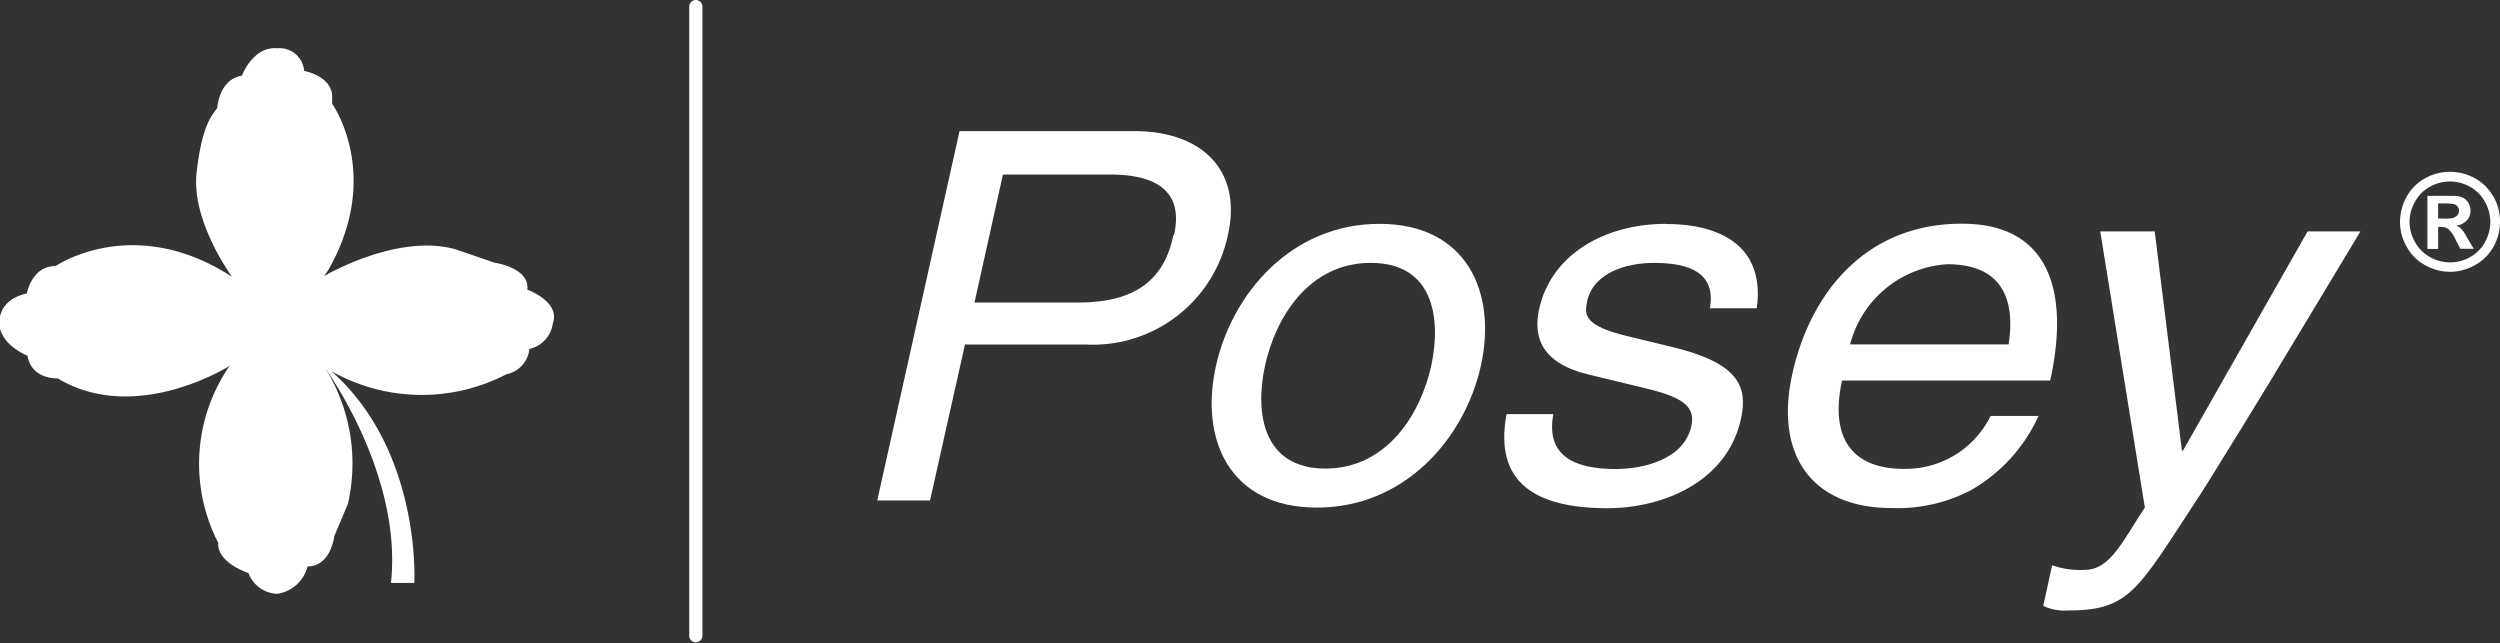
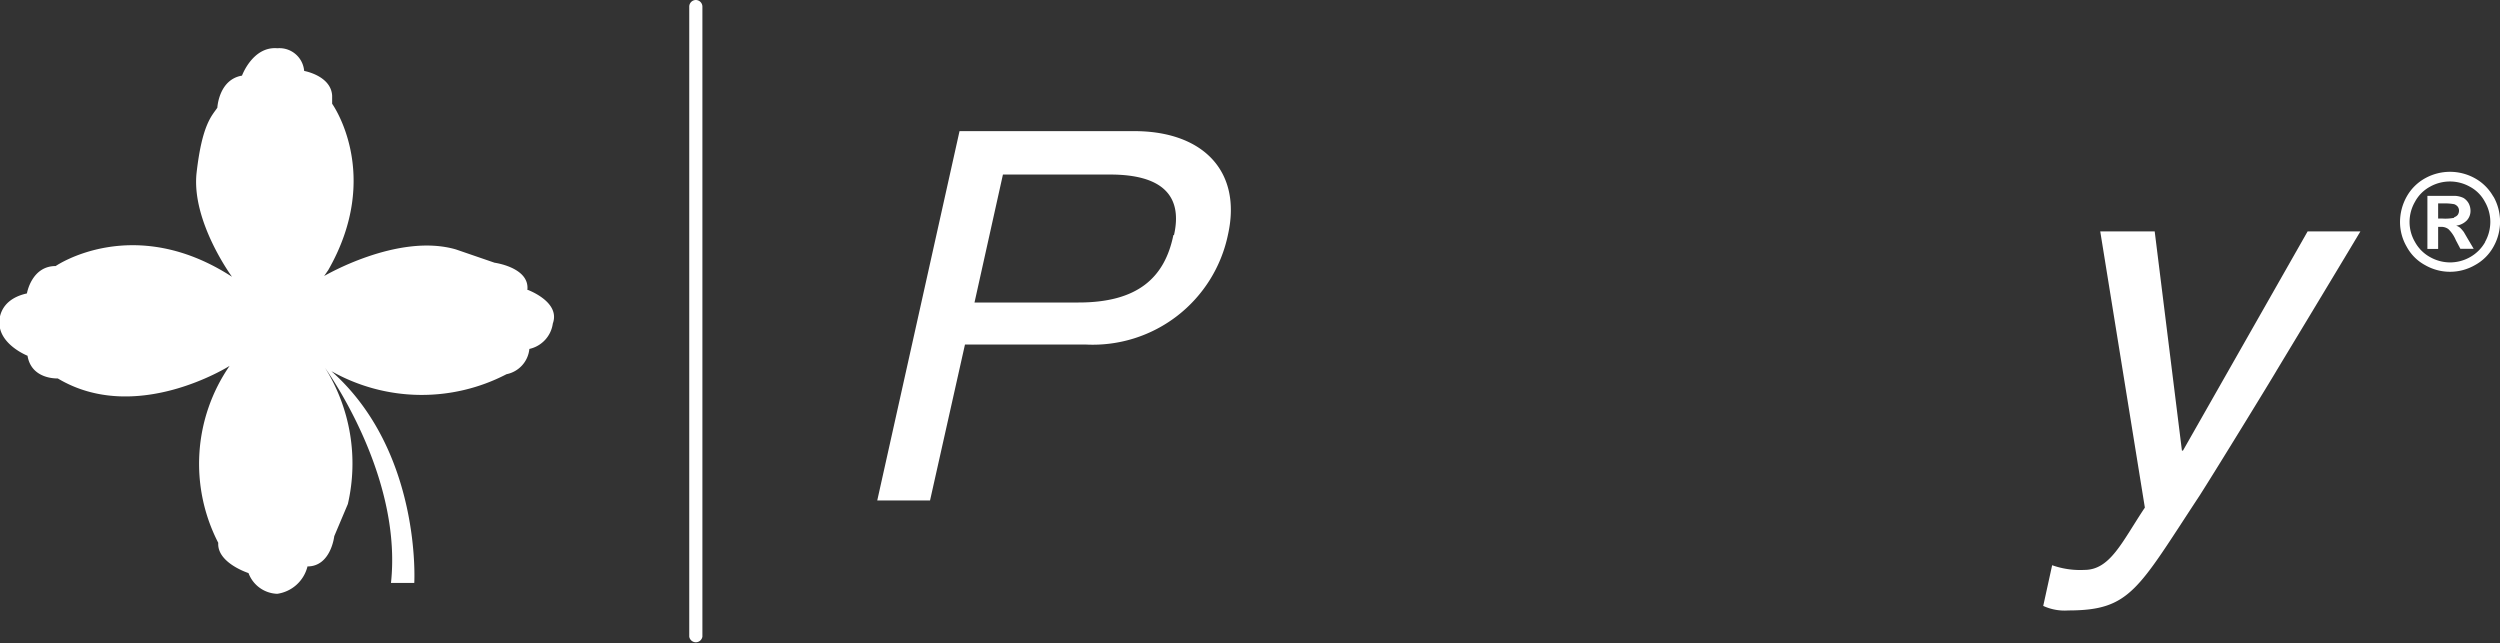
<svg xmlns="http://www.w3.org/2000/svg" id="Layer_1" data-name="Layer 1" viewBox="0 0 165.29 42.52">
  <rect x="0" y="0" width="165.29" height="42.52" fill="#333333" stroke="none" />
  <defs>
    <style>.cls-1{fill:#fff;}</style>
  </defs>
  <path class="cls-1" d="M34.87,19.14c.13-1.46-2.17-1.77-2.17-1.77l-2.56-.88c-3.84-1.11-8.71,1.76-8.71,1.76l.27-.39c3.62-6.32.26-11,.26-11V6.32C21.88,5,20.11,4.69,20.11,4.69a1.64,1.64,0,0,0-1.77-1.5C16.71,3.05,16,5,16,5c-1.54.26-1.63,2.12-1.63,2.12-.35.53-1,1.06-1.37,4.28s2.34,6.9,2.34,6.9c-6.54-4.24-11.66-.71-11.66-.71-1.6,0-1.9,1.81-1.9,1.81-2,.44-1.82,2-1.82,2,.05,1.41,1.86,2.12,1.86,2.12.26,1.59,2,1.5,2,1.5,5.17,3.1,11.36-.83,11.36-.83a11.4,11.4,0,0,0-.75,11.7c-.09,1.33,2,2,2,2a2.1,2.1,0,0,0,1.9,1.37,2.41,2.41,0,0,0,2-1.81c1.55,0,1.77-2,1.77-2L23,33.32a11.93,11.93,0,0,0-1.51-9s0,0,0,0c.94,1.35,5.06,7.71,4.36,14.22h1.54s.5-8.7-5.48-14a12.15,12.15,0,0,0,11.58.2A1.89,1.89,0,0,0,35,23.07a2,2,0,0,0,1.55-1.68c.53-1.46-1.72-2.25-1.72-2.25" />
  <path class="cls-1" d="M46,0a.44.44,0,0,0-.43.44V42.09a.44.44,0,0,0,.87,0V.44A.44.44,0,0,0,46,0" />
  <path class="cls-1" d="M75,8.67H63.44L58,33.09h3.49L63.8,22.78h8a9.13,9.13,0,0,0,9.39-7.27c.94-4.22-1.69-6.84-6.19-6.84m2.58,6.87C77,18.4,75.17,20,71.31,20H64.43l1.88-8.46H73.4c3.43,0,4.81,1.39,4.22,4" />
-   <path class="cls-1" d="M91.2,14.8c-5.8,0-9.74,4.58-10.81,9.41s.88,9.35,6.68,9.35S96.84,29,97.91,24.18,97,14.8,91.2,14.8m3.43,9.38c-.7,3.16-2.91,6.8-7,6.8s-4.68-3.6-4-6.77,2.88-6.83,7-6.83,4.68,3.6,4,6.8" />
-   <path class="cls-1" d="M110.14,14.8c-3.92,0-7.56,1.93-8.38,5.64-.4,1.84.15,3.57,3.26,4.32l3.8.92c2.56.61,3.28,1.26,3,2.51-.49,2.18-3.15,2.82-5,2.82-2.59,0-4.65-.78-4.12-3.63H99.61c-.86,4.55,1.94,6.22,6.66,6.22,3.78,0,7.93-1.81,8.83-5.88.49-2.21-.18-3.74-4.63-4.8l-2.94-.71c-2.73-.68-2.8-1.33-2.59-2.31.42-1.87,2.58-2.52,4.42-2.52,2.38,0,4.1.68,3.69,3h3.1c.55-3.94-2.18-5.57-6-5.57" />
-   <path class="cls-1" d="M125.9,31c-4,0-4.81-2.68-4.11-5.84h13.76c1.22-5.51.21-10.37-5.84-10.37-6.35,0-10,4.55-11.2,9.89s1.23,8.91,6.56,8.91a10.46,10.46,0,0,0,5.2-1.16,10.78,10.78,0,0,0,4.51-4.93h-3.17A6.26,6.26,0,0,1,125.9,31m2.85-13.53c3.42,0,4.55,2.08,4.05,5.3H122.32a7.09,7.09,0,0,1,6.43-5.3" />
  <path class="cls-1" d="M144.33,29.79h-.07l-1.8-14.49h-3.6l2.95,18.26c-1.52,2.28-2.29,4.12-4,4.12a5.52,5.52,0,0,1-2.13-.31l-.59,2.69a3.38,3.38,0,0,0,1.66.3c4.11,0,4.59-1.39,8.67-7.58,1-1.56,4.95-8,5.11-8.3,0,0,3.82-6.32,5.53-9.18h-3.49Z" />
  <path class="cls-1" d="M164.85,13a3.14,3.14,0,0,0-1.23-1.22,3.39,3.39,0,0,0-3.27,0A3.14,3.14,0,0,0,159.12,13a3.45,3.45,0,0,0-.44,1.67,3.23,3.23,0,0,0,.44,1.64,3,3,0,0,0,1.22,1.22,3.3,3.3,0,0,0,3.29,0,3.07,3.07,0,0,0,1.23-1.22,3.37,3.37,0,0,0,0-3.31m-.55,3a2.61,2.61,0,0,1-1,1,2.69,2.69,0,0,1-1.32.35,2.72,2.72,0,0,1-1.32-.35,2.52,2.52,0,0,1-1-1,2.62,2.62,0,0,1-.36-1.32,2.67,2.67,0,0,1,.36-1.34,2.46,2.46,0,0,1,1-1,2.69,2.69,0,0,1,2.62,0,2.4,2.4,0,0,1,1,1,2.67,2.67,0,0,1,.36,1.34A2.72,2.72,0,0,1,164.3,16" />
  <path class="cls-1" d="M162.88,15.32a1.82,1.82,0,0,0-.24-.27.83.83,0,0,0-.25-.13,1.19,1.19,0,0,0,.7-.34.92.92,0,0,0,.25-.65,1.06,1.06,0,0,0-.13-.5,1,1,0,0,0-.33-.34,1.46,1.46,0,0,0-.55-.14h-1.84v3.51h.71V15h.19a.77.77,0,0,1,.49.15,2.2,2.2,0,0,1,.49.73l.3.57h.88l-.42-.71-.25-.43m-.62-.91a3,3,0,0,1-.77.05h-.29v-1h.29a3.62,3.62,0,0,1,.77.05.53.53,0,0,1,.24.17.45.45,0,0,1,.08.26.5.5,0,0,1-.08.27.45.45,0,0,1-.24.16" />
</svg>